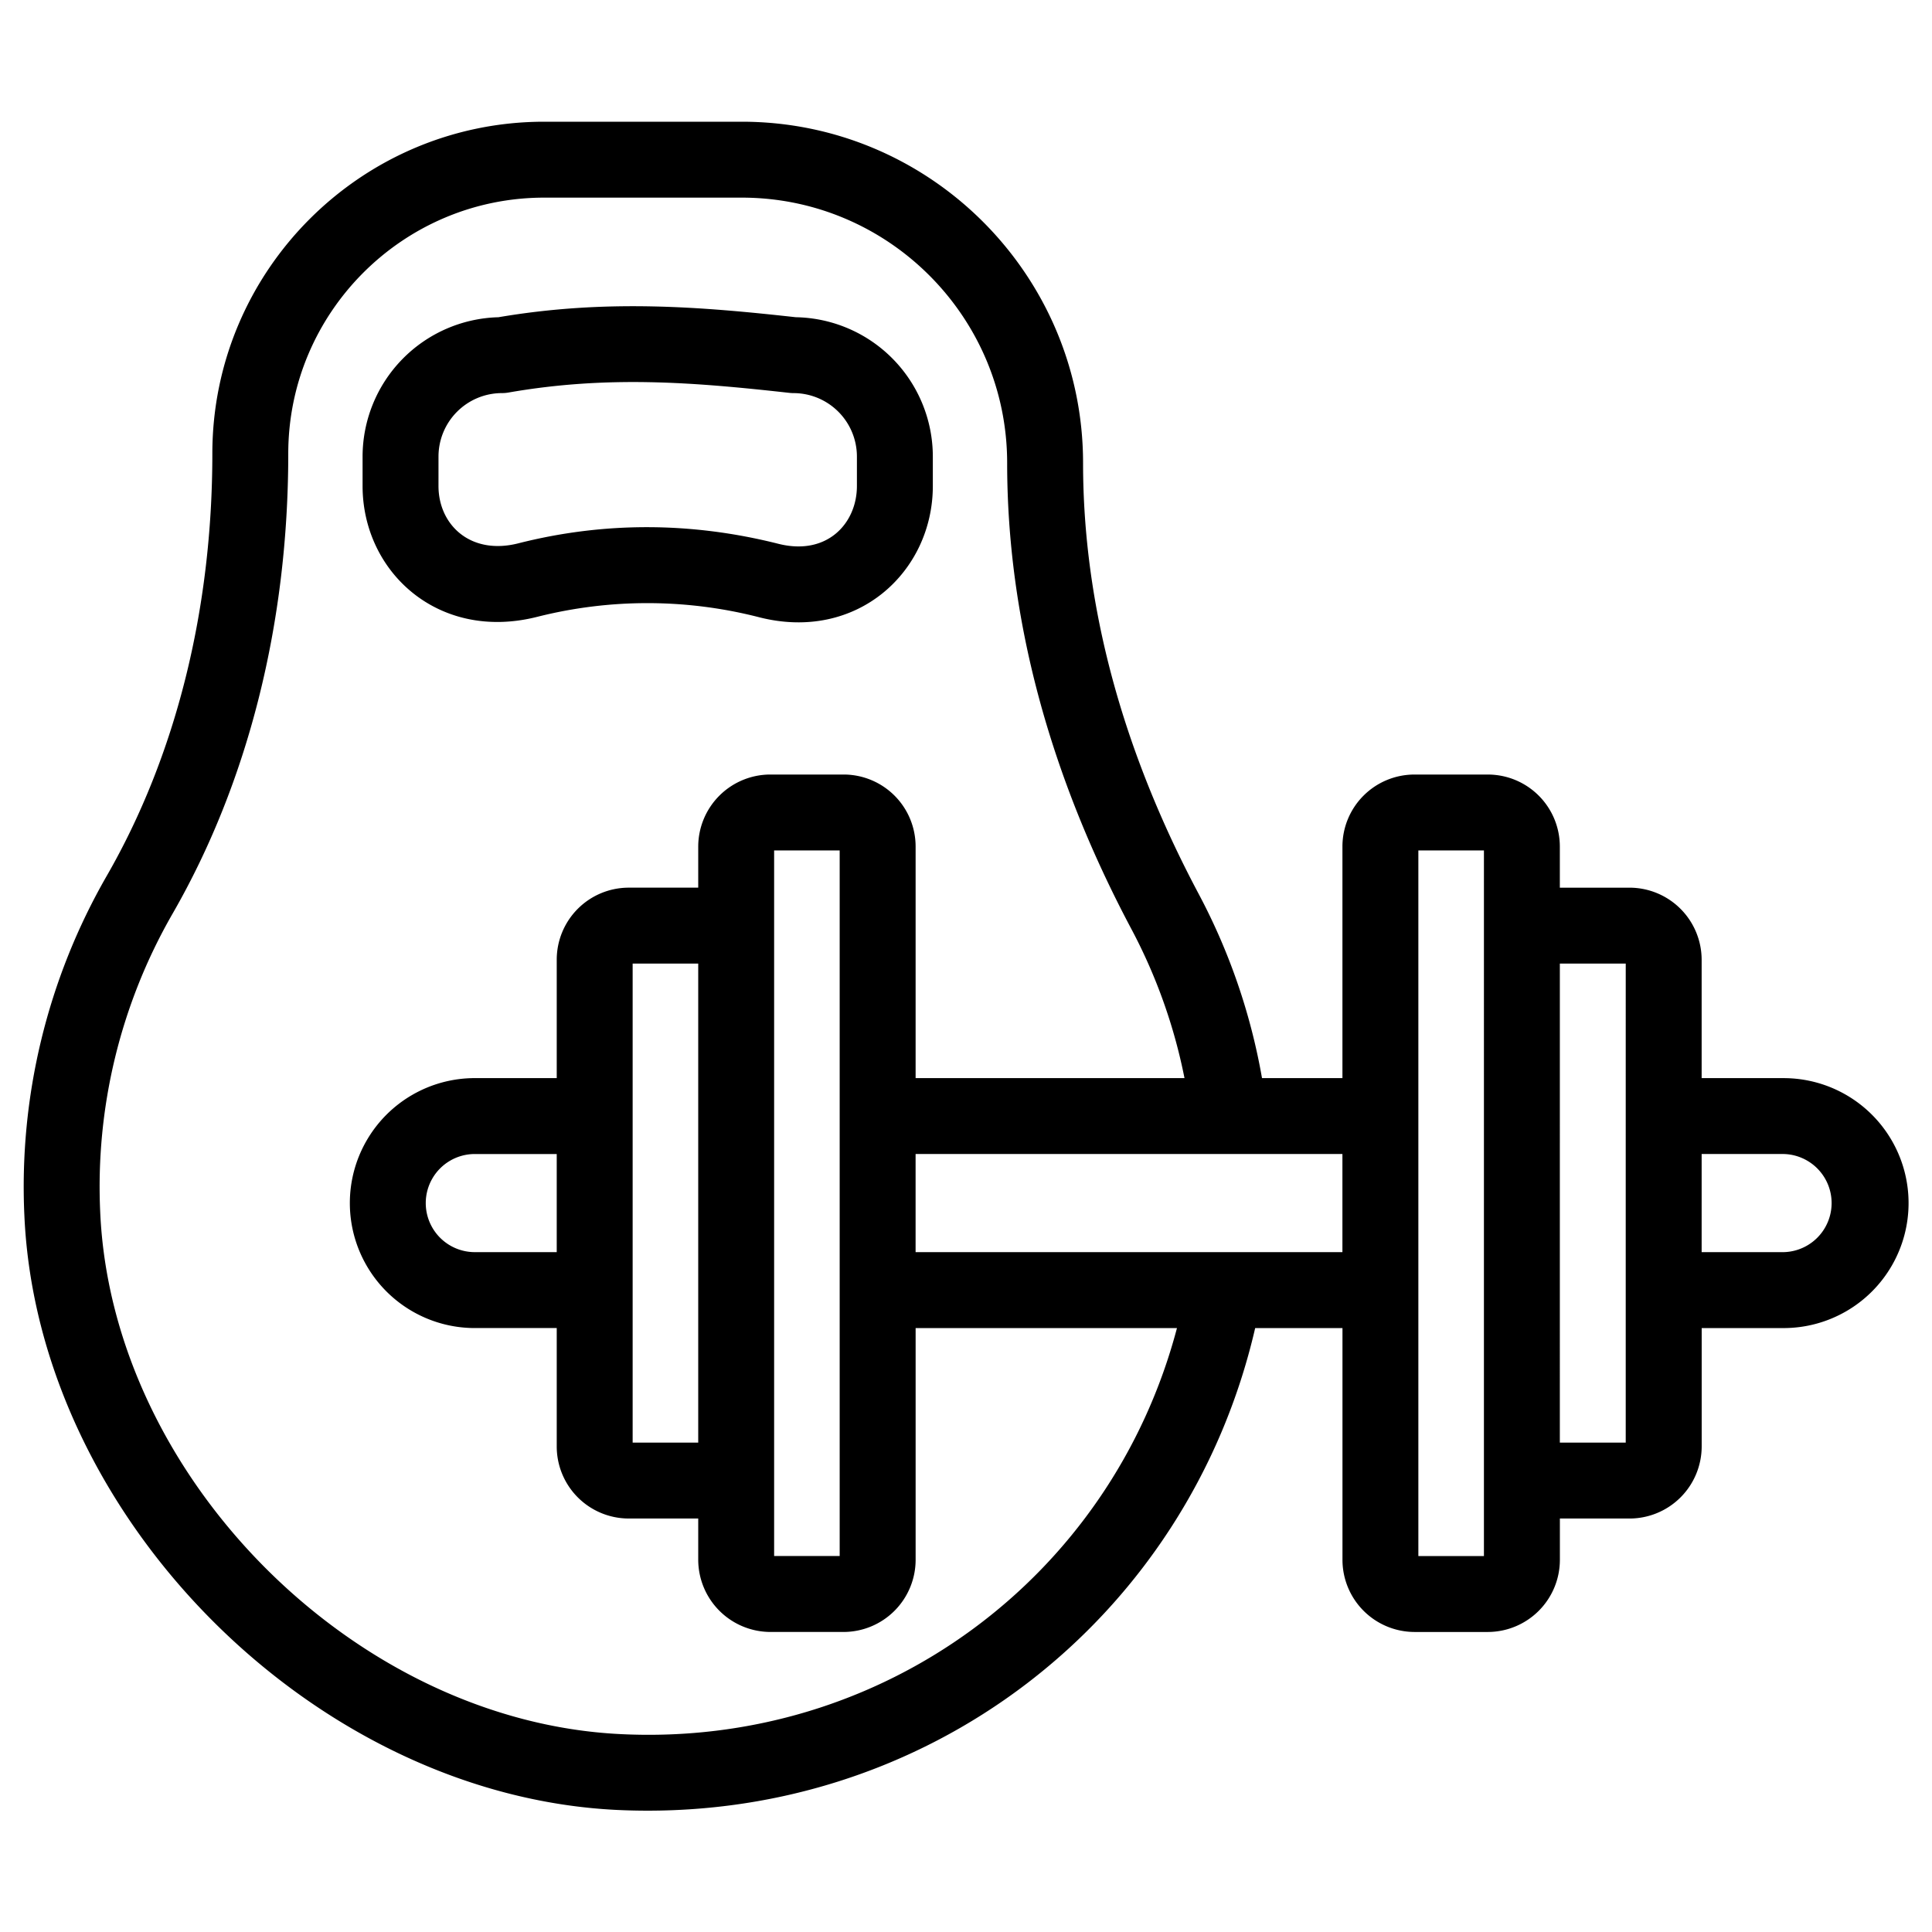
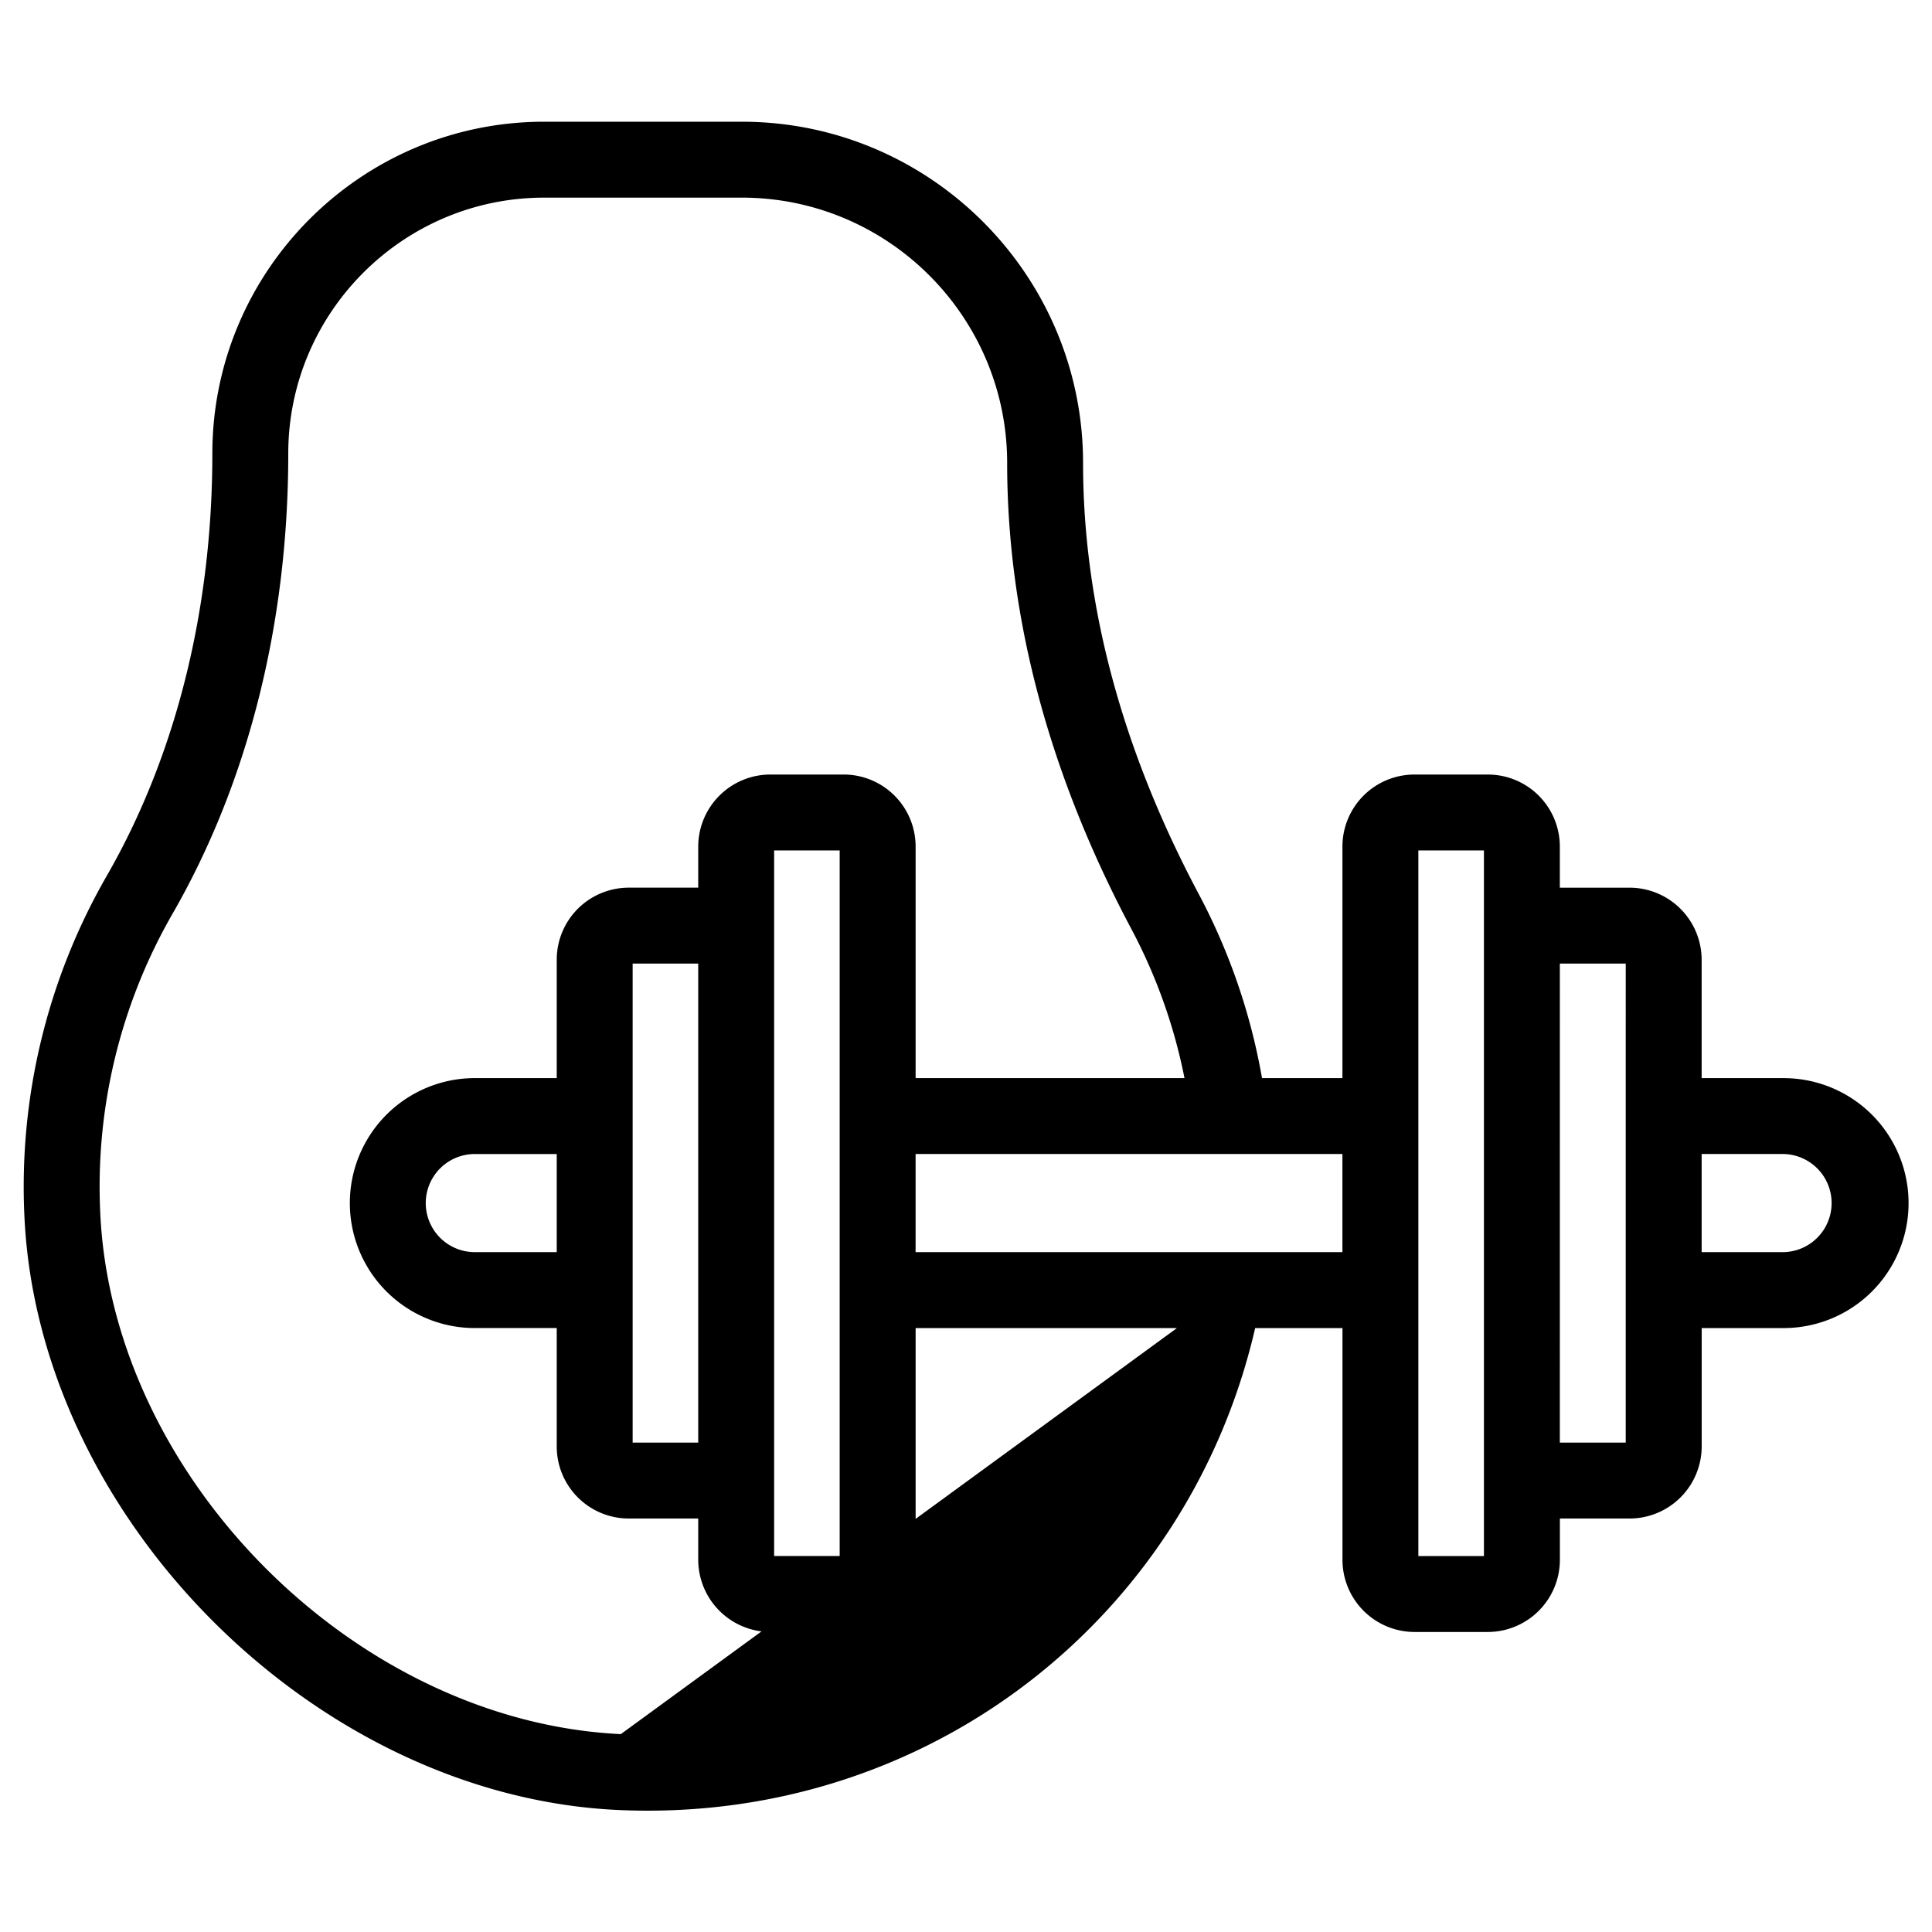
<svg xmlns="http://www.w3.org/2000/svg" id="Group_12" data-name="Group 12" width="1000" height="1000" viewBox="0 0 1000 1000">
  <g id="noun-gym-equipment-4496763" transform="translate(-70.371 22.594)">
-     <path id="Path_203" data-name="Path 203" d="M993.539,535.442h-42.4v-61.25a37.367,37.367,0,0,0-37.327-37.327H877.739v-21.23a37.287,37.287,0,0,0-37.163-37.327h-38.2a37.287,37.287,0,0,0-37.163,37.327V535.442H723.584a320.42,320.42,0,0,0-32.674-95.149c-39.779-74.711-59.945-149.815-59.945-223.242,0-97.41-79.237-176.645-176.638-176.645H352.065c-94.722,0-171.785,77.063-171.785,171.792,0,80.9-18.927,156.521-54.737,218.7a322.611,322.611,0,0,0-42.55,175.74c6.969,156.4,150.371,300.137,306.869,307.6,159.927,7.454,295.467-98.94,330.183-249.421h45.188V784.622A37.373,37.373,0,0,0,802.4,822.114h38.2a37.373,37.373,0,0,0,37.163-37.492v-21.23h36.072a37.368,37.368,0,0,0,37.327-37.327v-61.25h42.4a64.685,64.685,0,0,0-.007-129.37ZM391.715,874.984c-137.43-6.549-263.359-132.768-269.47-270.109A283.319,283.319,0,0,1,159.6,450.493c39.237-68.127,59.974-150.535,59.974-238.293,0-73.059,59.44-132.5,132.491-132.5H454.329c75.731,0,137.344,61.613,137.344,137.351,0,79.927,21.72,161.253,64.55,241.686a280.672,280.672,0,0,1,27.244,76.7H544.292V415.632A37.276,37.276,0,0,0,507.136,378.3H469.1a37.363,37.363,0,0,0-37.327,37.327v21.23H395.7a37.287,37.287,0,0,0-37.163,37.327v61.25h-42.4a64.685,64.685,0,0,0,0,129.37h42.4v61.25A37.287,37.287,0,0,0,395.7,763.385h36.072v21.23A37.448,37.448,0,0,0,469.1,822.107h38.041a37.367,37.367,0,0,0,37.156-37.492V664.808h135.27C645.49,793.857,527.194,881.629,391.72,874.988ZM358.534,625.509h-42.4a25.391,25.391,0,0,1,0-50.782h42.4ZM397.828,476.15H431.77V724.093l-33.941-.007V476.143Zm73.23-58.557h33.929V782.8H471.058Zm73.223,207.918V574.722H765.206v50.789Zm294.171,157.3H804.511V417.6h33.941Zm73.392-58.721H877.739l.007-247.943h34.106C911.844,495.491,911.844,729.178,911.844,724.088Zm81.695-98.577h-42.4V574.722h42.4a25.4,25.4,0,0,1,0,50.789Z" transform="translate(0 0)" />
-     <path id="Path_204" data-name="Path 204" d="M269.144,253.544a232.631,232.631,0,0,1,115.224.278c50.475,12.692,89.591-23.674,89.591-68.012v-15.25a72.189,72.189,0,0,0-70.942-72.11c-49.257-5.459-98.185-9.478-153.912.007a72.217,72.217,0,0,0-70.307,72.1v15.25c0,44.4,39.23,80.655,90.346,67.735Zm-51.052-82.992a32.866,32.866,0,0,1,32.83-32.83,19.83,19.83,0,0,0,3.378-.285c51.736-9.029,96.439-5.266,145.382.164a18.31,18.31,0,0,0,2.166.128,32.858,32.858,0,0,1,32.816,32.83v15.25c0,19.347-15.45,36.295-40.691,29.91-45.1-11.374-90.282-11.459-134.487-.257-24.849,6.35-41.4-9.585-41.4-29.652Z" transform="translate(79.244 43.149)" />
+     <path id="Path_203" data-name="Path 203" d="M993.539,535.442h-42.4v-61.25a37.367,37.367,0,0,0-37.327-37.327H877.739v-21.23a37.287,37.287,0,0,0-37.163-37.327h-38.2a37.287,37.287,0,0,0-37.163,37.327V535.442H723.584a320.42,320.42,0,0,0-32.674-95.149c-39.779-74.711-59.945-149.815-59.945-223.242,0-97.41-79.237-176.645-176.638-176.645H352.065c-94.722,0-171.785,77.063-171.785,171.792,0,80.9-18.927,156.521-54.737,218.7a322.611,322.611,0,0,0-42.55,175.74c6.969,156.4,150.371,300.137,306.869,307.6,159.927,7.454,295.467-98.94,330.183-249.421h45.188V784.622A37.373,37.373,0,0,0,802.4,822.114h38.2a37.373,37.373,0,0,0,37.163-37.492v-21.23h36.072a37.368,37.368,0,0,0,37.327-37.327v-61.25h42.4a64.685,64.685,0,0,0-.007-129.37ZM391.715,874.984c-137.43-6.549-263.359-132.768-269.47-270.109A283.319,283.319,0,0,1,159.6,450.493c39.237-68.127,59.974-150.535,59.974-238.293,0-73.059,59.44-132.5,132.491-132.5H454.329c75.731,0,137.344,61.613,137.344,137.351,0,79.927,21.72,161.253,64.55,241.686a280.672,280.672,0,0,1,27.244,76.7H544.292V415.632A37.276,37.276,0,0,0,507.136,378.3H469.1a37.363,37.363,0,0,0-37.327,37.327v21.23H395.7a37.287,37.287,0,0,0-37.163,37.327v61.25h-42.4a64.685,64.685,0,0,0,0,129.37h42.4v61.25A37.287,37.287,0,0,0,395.7,763.385h36.072v21.23A37.448,37.448,0,0,0,469.1,822.107h38.041a37.367,37.367,0,0,0,37.156-37.492V664.808h135.27ZM358.534,625.509h-42.4a25.391,25.391,0,0,1,0-50.782h42.4ZM397.828,476.15H431.77V724.093l-33.941-.007V476.143Zm73.23-58.557h33.929V782.8H471.058Zm73.223,207.918V574.722H765.206v50.789Zm294.171,157.3H804.511V417.6h33.941Zm73.392-58.721H877.739l.007-247.943h34.106C911.844,495.491,911.844,729.178,911.844,724.088Zm81.695-98.577h-42.4V574.722h42.4a25.4,25.4,0,0,1,0,50.789Z" transform="translate(0 0)" />
  </g>
  <rect id="Rectangle_14" data-name="Rectangle 14" width="1000" height="1000" fill="none" />
</svg>